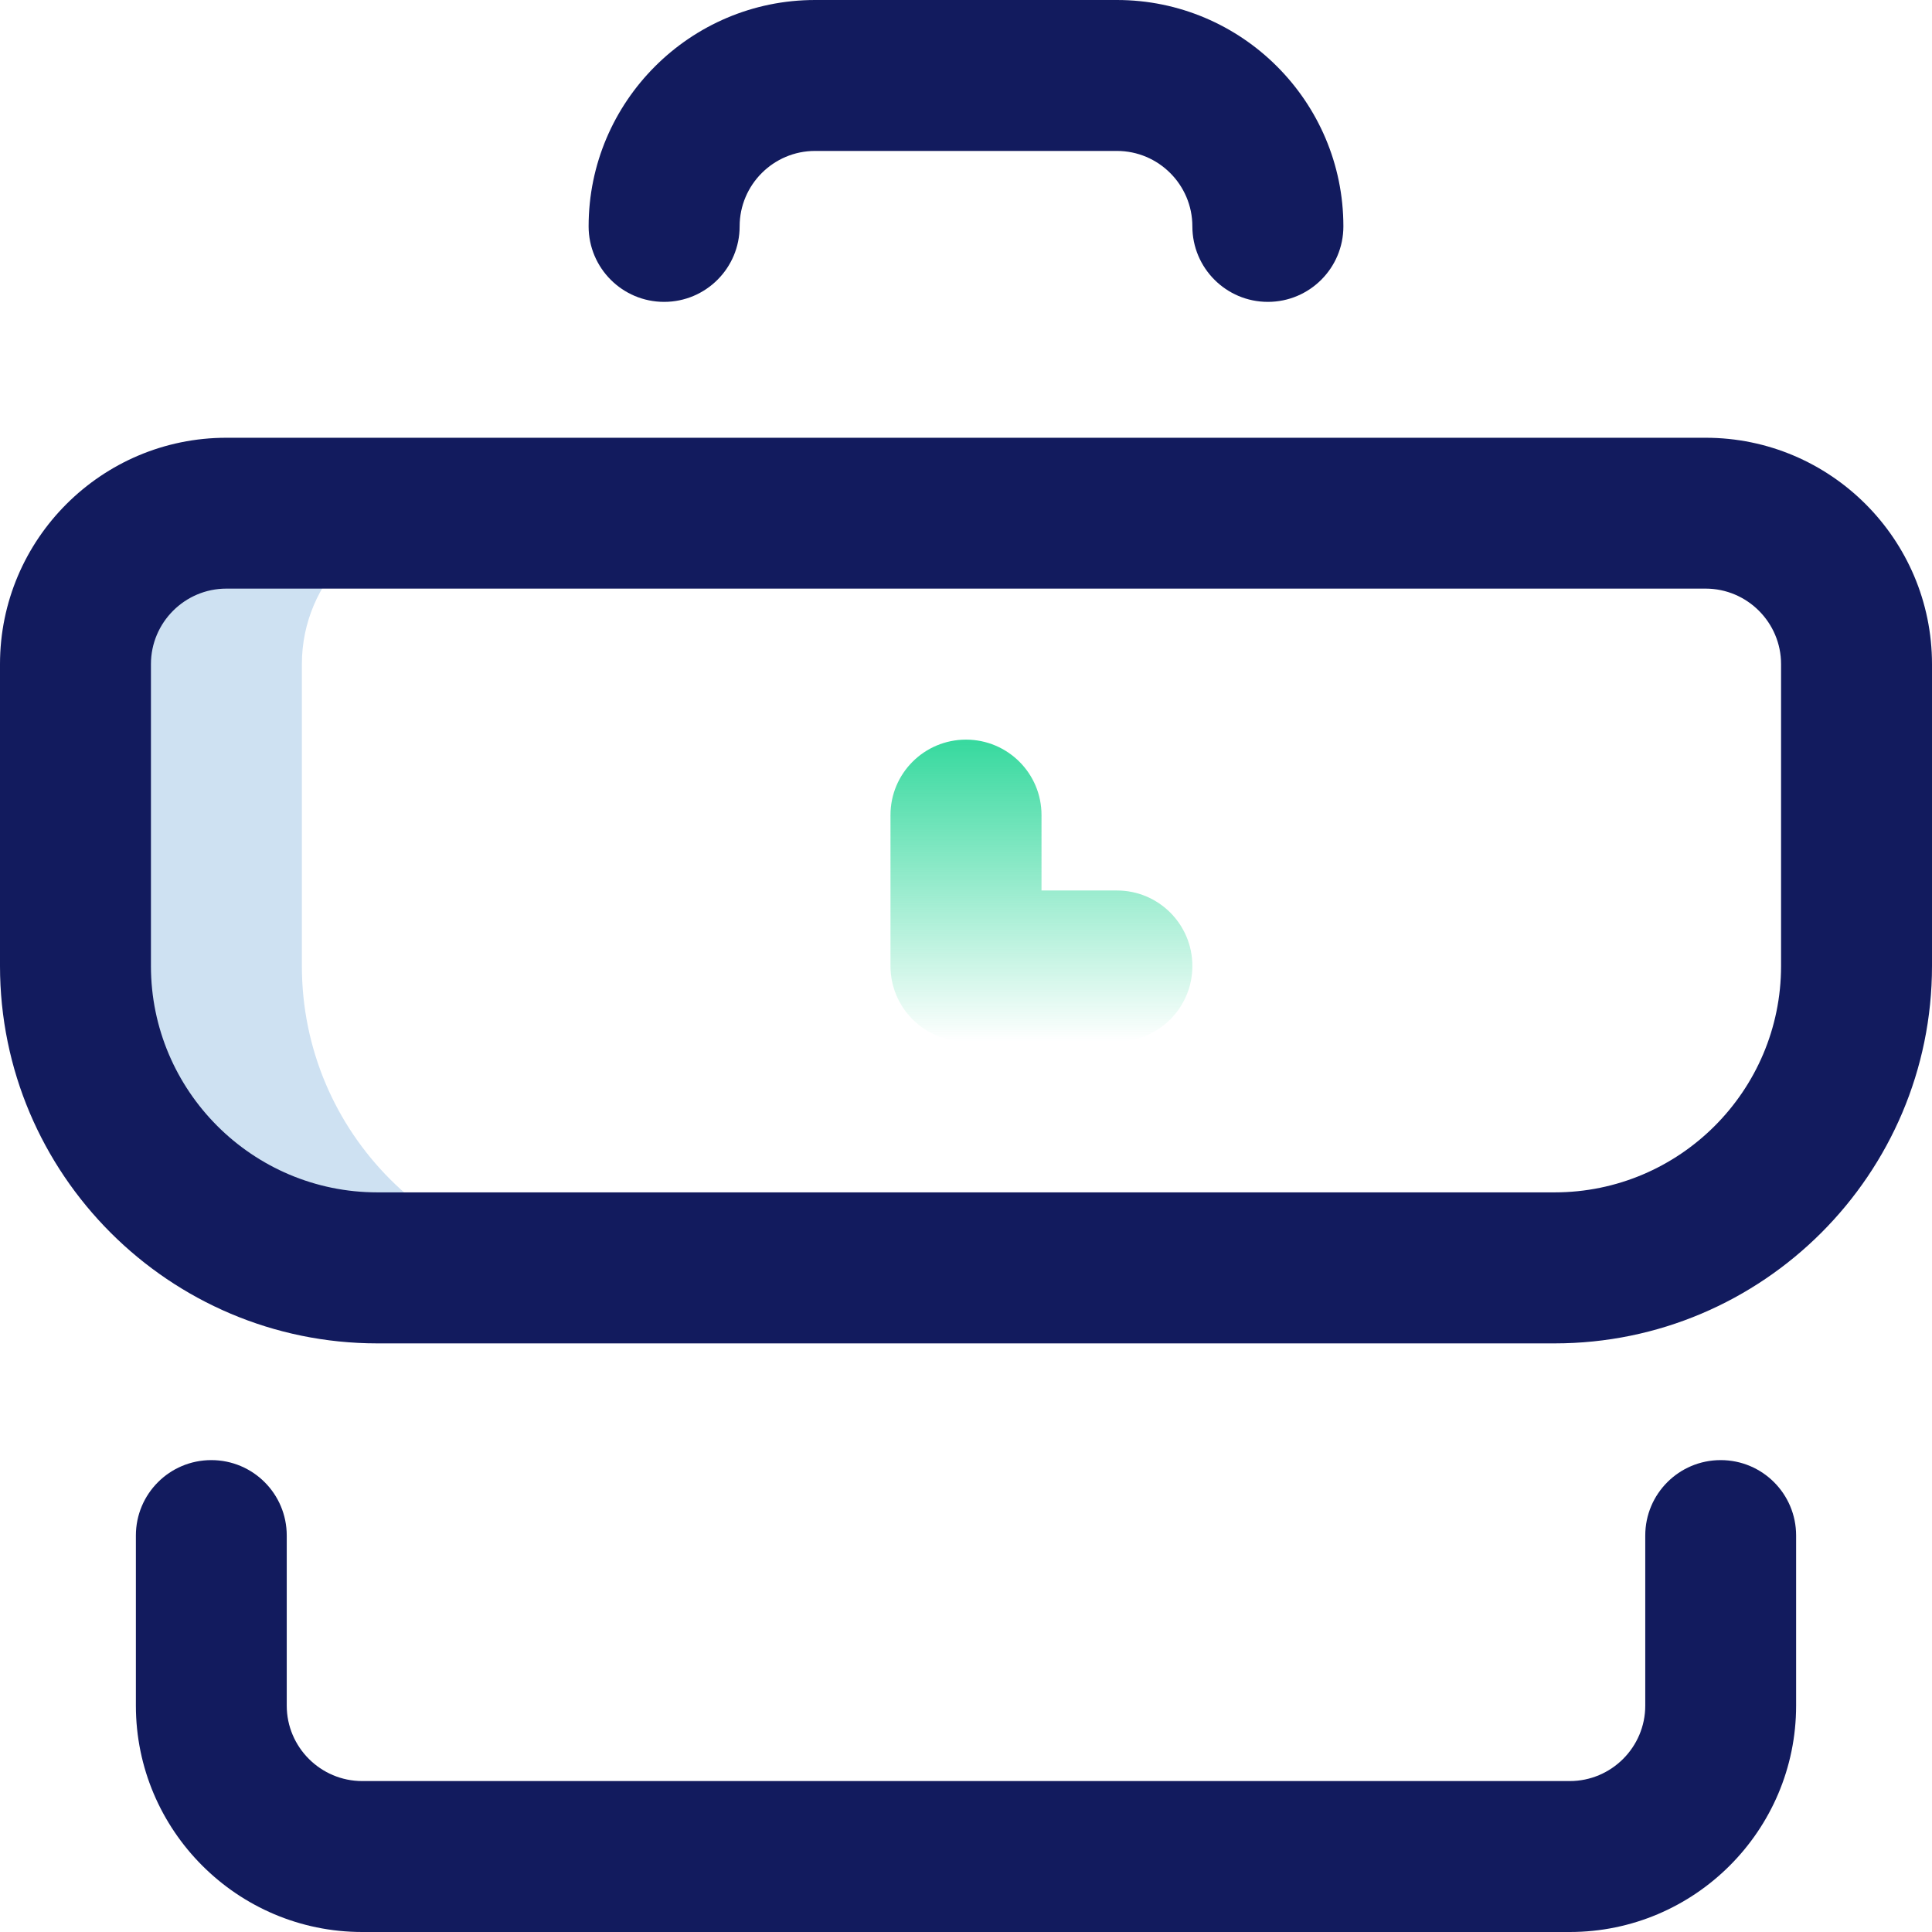
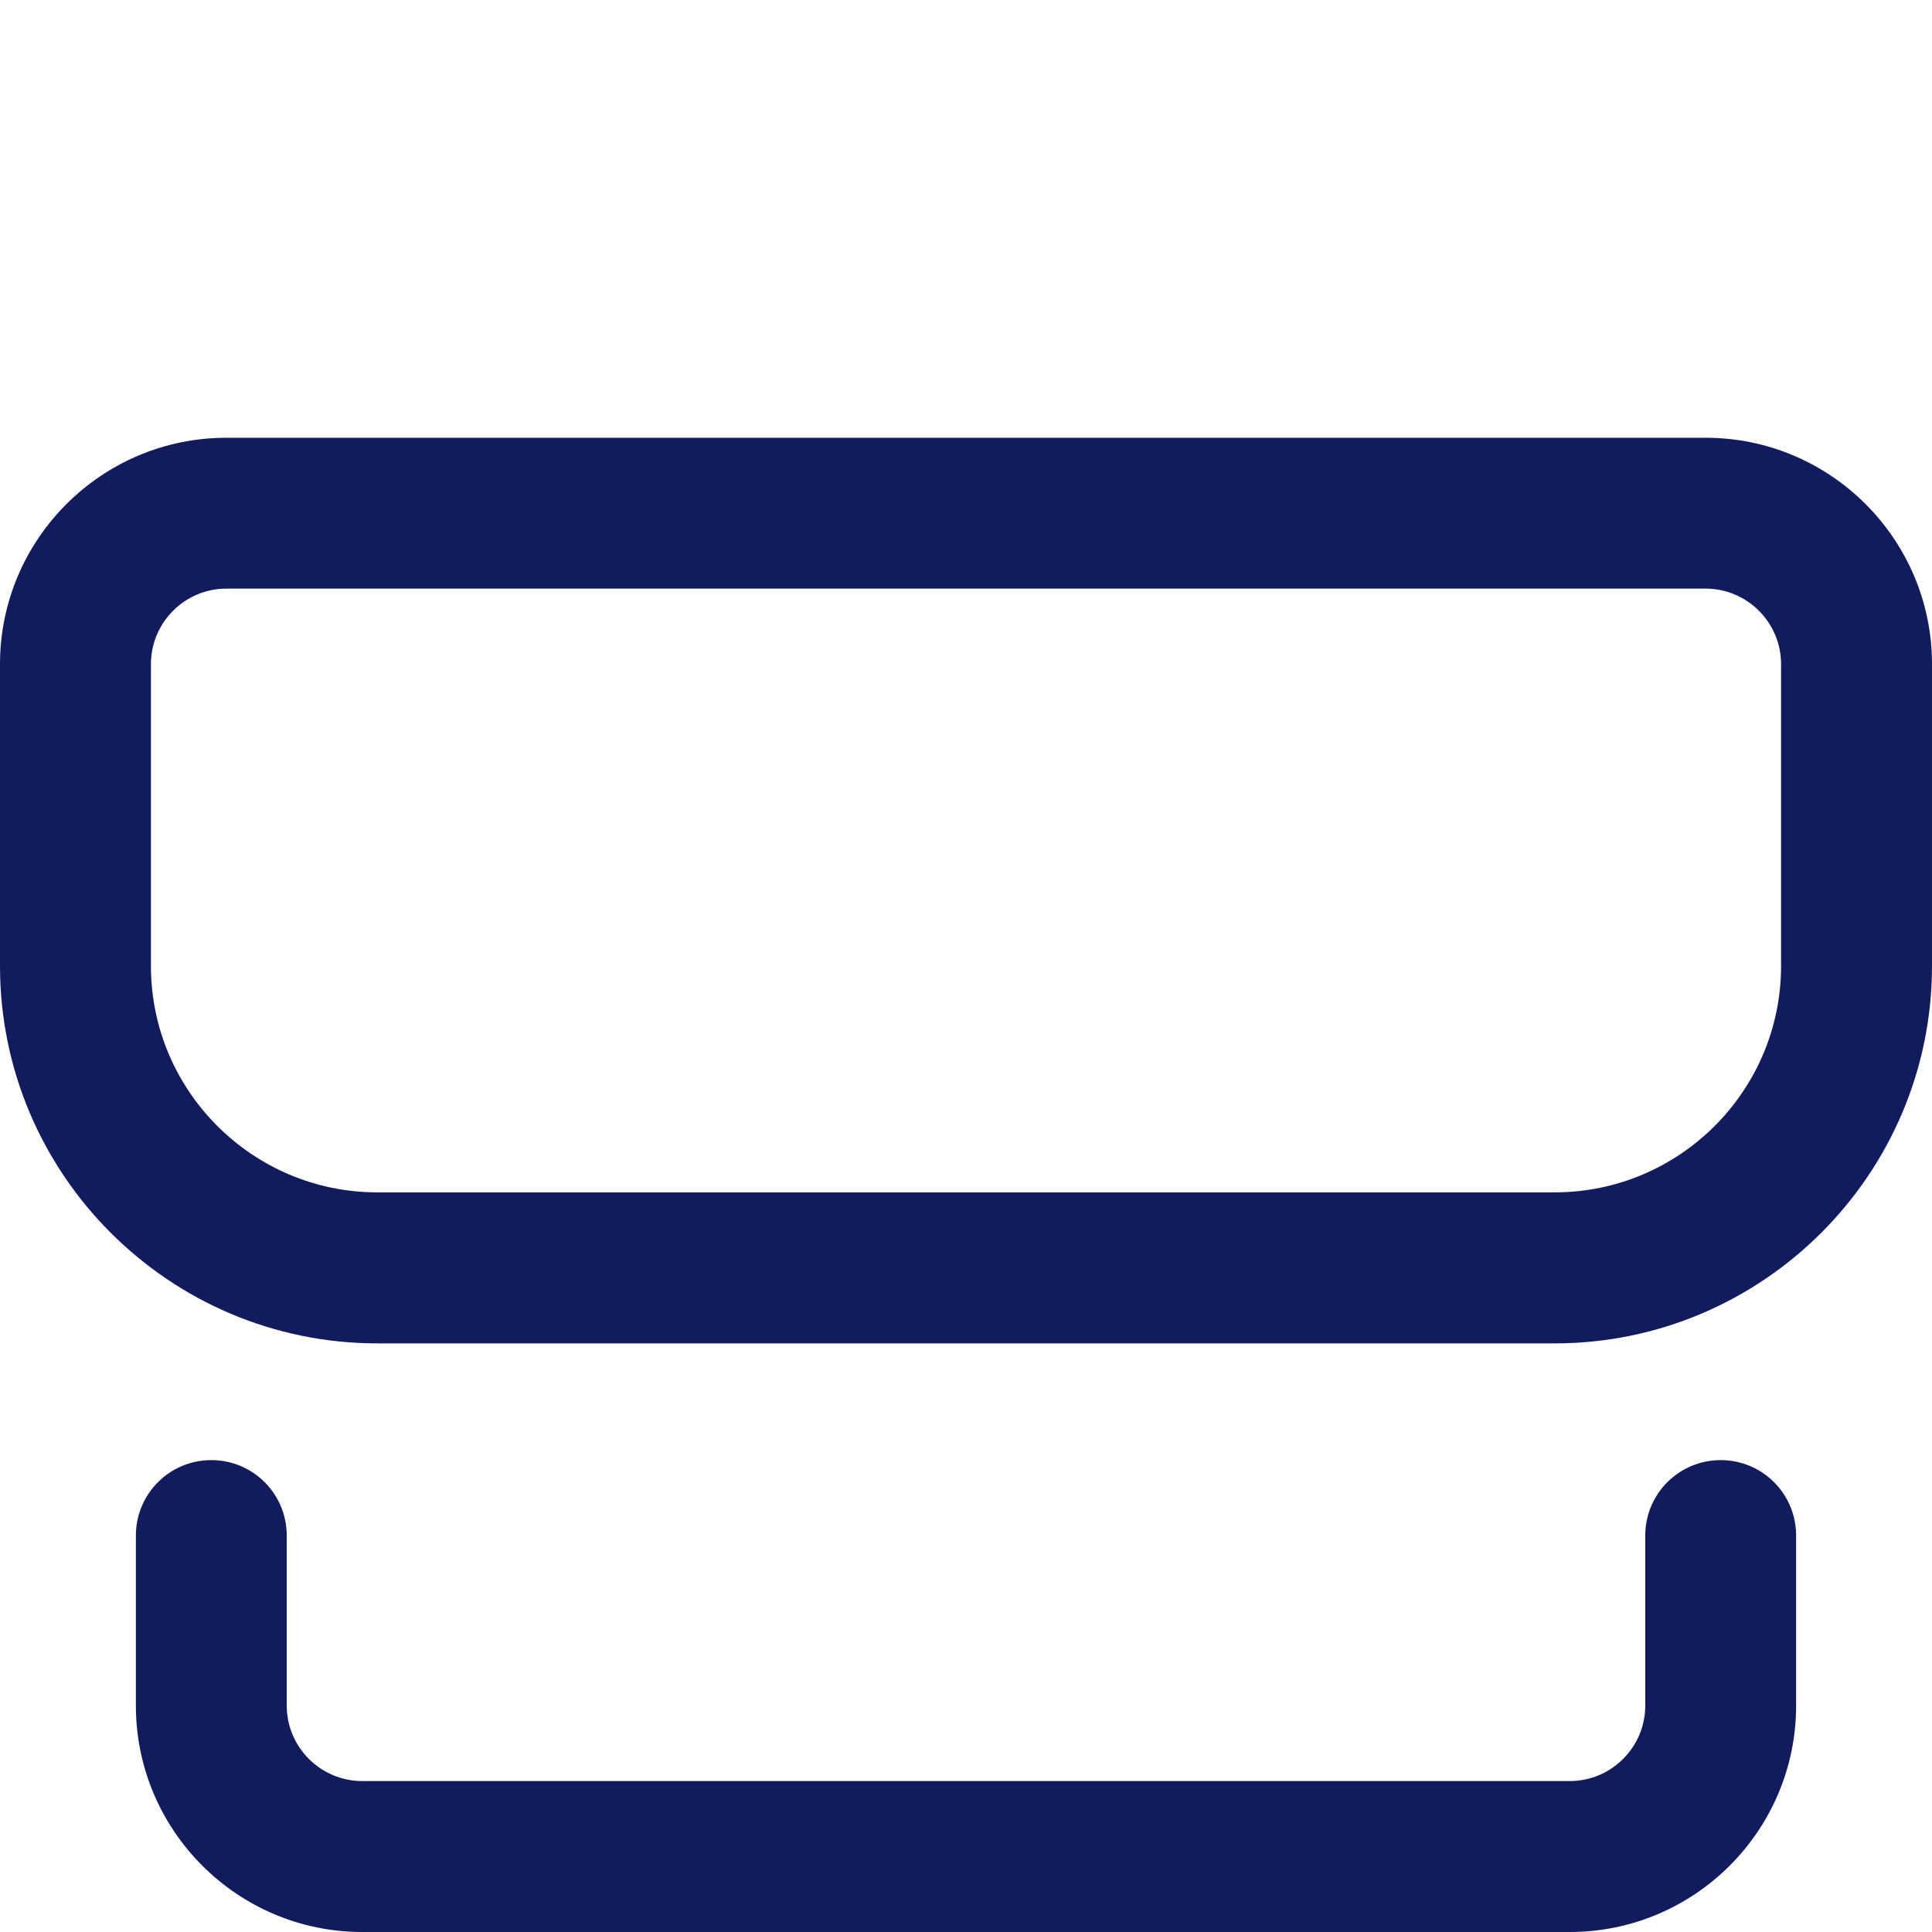
<svg xmlns="http://www.w3.org/2000/svg" width="24" height="24" viewBox="0 0 24 24" fill="none">
  <g clip-path="url(#clip0_3227_12994)">
-     <path d="M3.75 12V8.25C3.75 7.214 4.589 6.375 5.625 6.375H2.812C1.777 6.375 0.938 7.214 0.938 8.25V12C0.938 14.071 2.616 15.75 4.688 15.75H7.5C5.429 15.75 3.75 14.071 3.75 12Z" fill="#CEE1F2" />
-     <path d="M12 9.188C11.482 9.188 11.062 9.607 11.062 10.125V12C11.062 12.518 11.482 12.938 12 12.938H13.875C14.393 12.938 14.812 12.518 14.812 12C14.812 11.482 14.393 11.062 13.875 11.062H12.938V10.125C12.938 9.607 12.518 9.188 12 9.188Z" fill="url(#paint0_linear_3227_12994)" />
-     <path d="M9.188 2.812C9.188 2.296 9.608 1.875 10.125 1.875H13.875C14.392 1.875 14.812 2.296 14.812 2.812C14.812 3.33 15.232 3.75 15.75 3.75C16.268 3.75 16.688 3.33 16.688 2.812C16.688 1.262 15.426 0 13.875 0H10.125C8.574 0 7.312 1.262 7.312 2.812C7.312 3.33 7.732 3.75 8.25 3.75C8.768 3.75 9.188 3.33 9.188 2.812Z" fill="#121B5E" />
    <path d="M21.188 5.438H2.812C1.262 5.438 0 6.699 0 8.25V12C0 14.585 2.103 16.688 4.688 16.688H19.312C21.897 16.688 24 14.585 24 12V8.25C24 6.699 22.738 5.438 21.188 5.438ZM22.125 12C22.125 13.551 20.863 14.812 19.312 14.812H4.688C3.137 14.812 1.875 13.551 1.875 12V8.25C1.875 7.733 2.296 7.312 2.812 7.312H21.188C21.704 7.312 22.125 7.733 22.125 8.25V12Z" fill="#121B5E" />
    <path d="M2.625 18.138C2.107 18.138 1.688 18.557 1.688 19.075V21.188C1.688 22.738 2.949 24 4.5 24H19.5C21.051 24 22.312 22.738 22.312 21.188V19.075C22.312 18.557 21.893 18.138 21.375 18.138C20.857 18.138 20.438 18.557 20.438 19.075V21.188C20.438 21.704 20.017 22.125 19.5 22.125H4.5C3.983 22.125 3.562 21.704 3.562 21.188V19.075C3.562 18.557 3.143 18.138 2.625 18.138Z" fill="#121B5E" />
  </g>
  <defs>
    <linearGradient id="paint0_linear_3227_12994" x1="12.938" y1="9.188" x2="12.938" y2="12.938" gradientUnits="userSpaceOnUse">
      <stop stop-color="#36D99E" />
      <stop offset="1" stop-color="#36D99E" stop-opacity="0" />
    </linearGradient>
    <clipPath id="clip0_3227_12994">
      <rect width="24" height="24" fill="white" />
    </clipPath>
  </defs>
</svg>